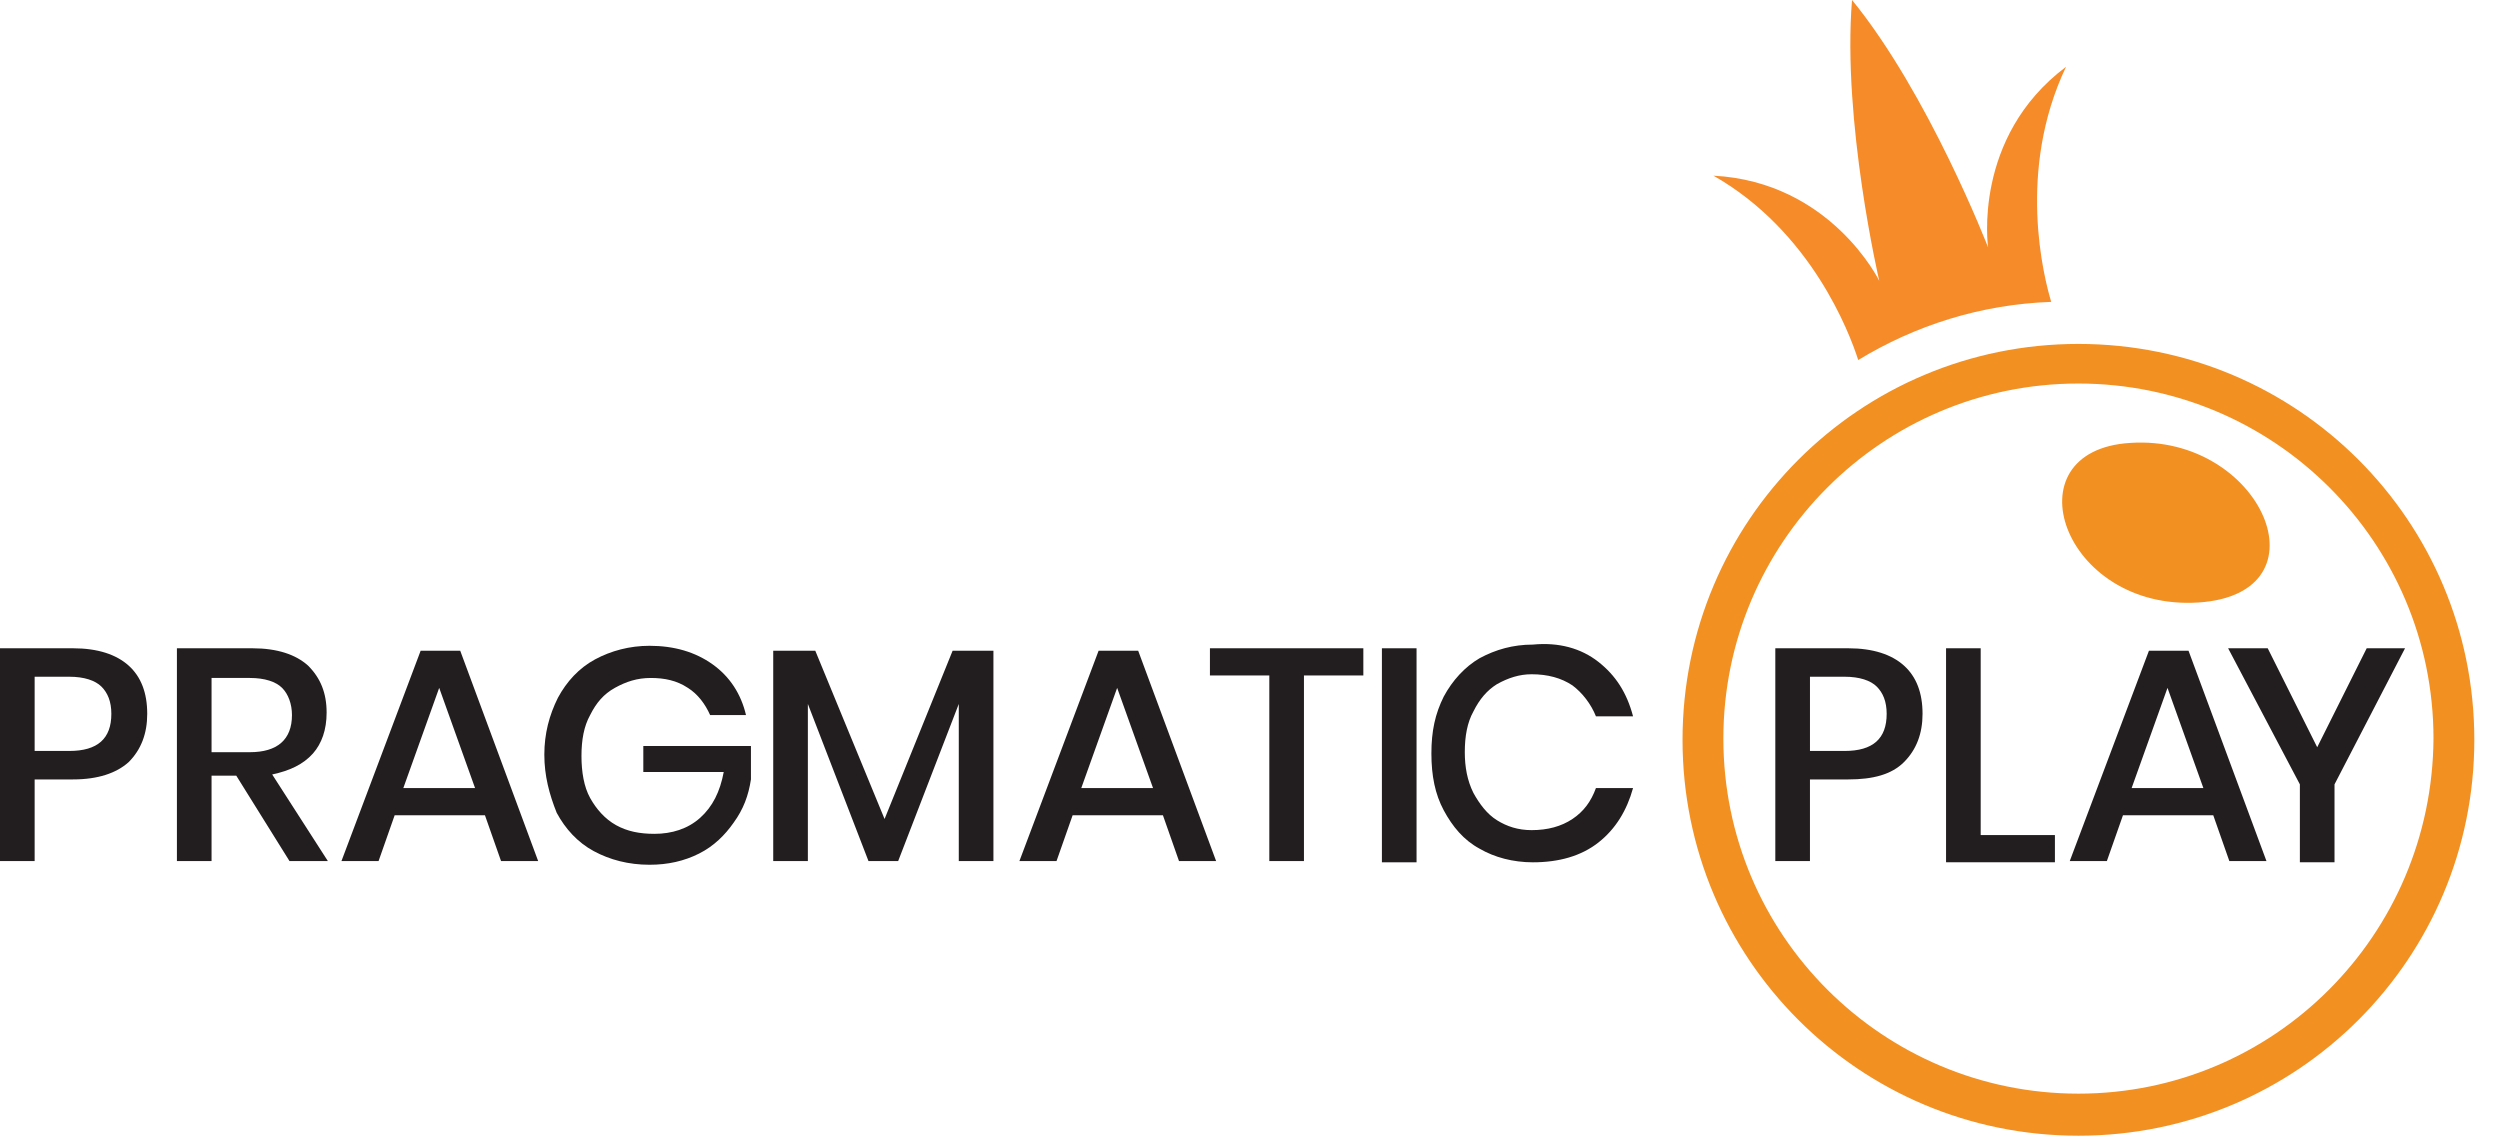
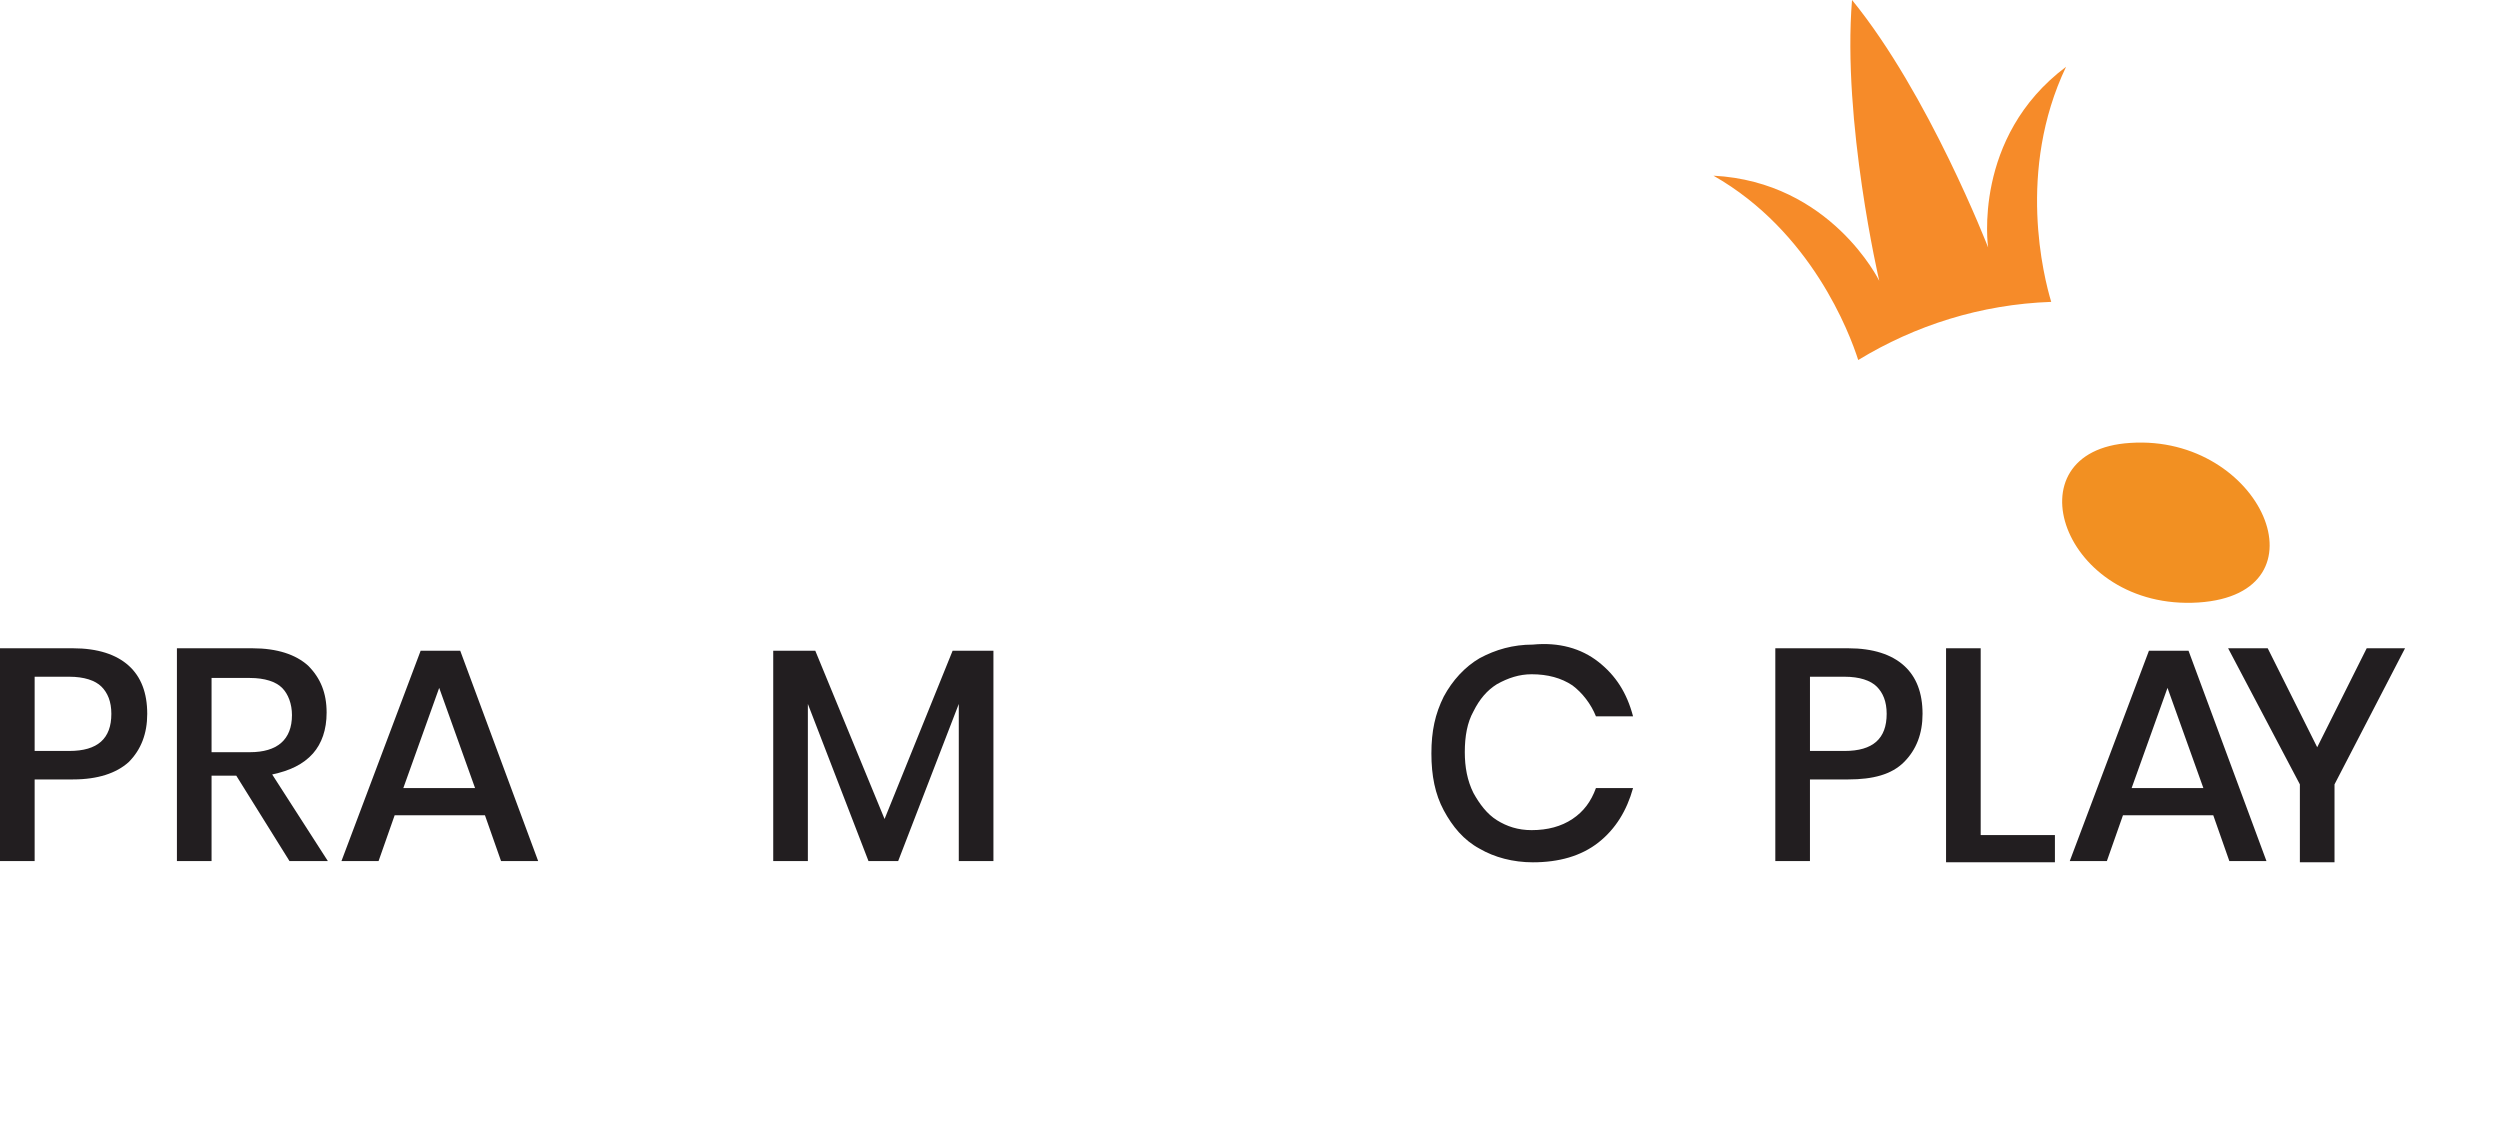
<svg xmlns="http://www.w3.org/2000/svg" x="0px" y="0px" viewBox="0 0 198.114 90" style="enable-background:new 0 0 198.114 90;" xml:space="preserve" class="h3293p51fe9c32p">
  <style type="text/css">.h3293p51fe9c32p .st1{fill:url(#SVGID_2_);} .h3293p51fe9c32p .st1{fill:url(#SVGID_2_);} .h3293p51fe9c32p .st2{fill:url(#SVGID_3_);} .h3293p51fe9c32p .st2{fill:url(#SVGID_3_);} .h3293p51fe9c32p .st2{fill:url(#SVGID_3_);} .h3293p51fe9c32p .st2{fill:url(#SVGID_3_);} .h3293p51fe9c32p .st12{fill:url(#SVGID_13_);} .h3293p51fe9c32p .st12{fill:url(#SVGID_13_);} .h3293p51fe9c32p .st21{fill:url(#SVGID_21_);} .h3293p51fe9c32p .st21{fill:url(#SVGID_21_);} .h3293p51fe9c32p .st21{fill:url(#SVGID_21_);} .h3293p51fe9c32p .st21{fill:url(#SVGID_21_);} .h3293p51fe9c32p .st128{display:none;} .h3293p51fe9c32p .st129{display:inline;} .h3293p51fe9c32p .st214{fill:#F29022;} .h3293p51fe9c32p .st215{fill:#F68B29;} .h3293p51fe9c32p .st216{fill:#221E20;} .h3293p51fe9c32p .st217{fill:none;stroke:#E91B24;stroke-miterlimit:10;} </style>
  <g id="Layer_1">
    <g>
      <path class="st214" d="M168.824,35.098c-9.706,0.588-5.392,13.333,5.392,12.647   C184.706,47.059,179.216,34.412,168.824,35.098z" />
-       <path class="st214" d="M164.706,27.255c-17.353,0-31.373,14.02-31.373,31.373S147.353,90,164.706,90   s31.373-14.02,31.373-31.373S182.059,27.255,164.706,27.255z M164.706,86.667   c-15.49,0-28.137-12.549-28.137-28.137c0-15.49,12.549-28.137,28.137-28.137   c15.49,0,28.137,12.549,28.137,28.137C192.745,74.118,180.196,86.667,164.706,86.667z" />
      <g>
        <path class="st215" d="M163.725,5.294c-7.451,5.588-6.176,14.314-6.176,14.314S152.843,7.451,146.765,0    c-0.784,9.608,2.157,22.255,2.157,22.255s-3.824-7.843-13.137-8.333    c7.745,4.412,10.784,12.451,11.471,14.608c4.51-2.745,9.706-4.412,15.294-4.608    C161.961,21.961,159.804,13.529,163.725,5.294z" />
      </g>
      <path class="st216" d="M2.745,61.667v6.569H0V51.373h5.784c1.961,0,3.431,0.49,4.412,1.373   s1.471,2.157,1.471,3.824c0,1.569-0.49,2.843-1.471,3.824c-0.98,0.882-2.451,1.373-4.412,1.373   H2.745V61.667z M8.824,56.569c0-0.98-0.294-1.667-0.784-2.157s-1.373-0.784-2.549-0.784H2.745v5.882   h2.745C7.745,59.51,8.824,58.529,8.824,56.569z" />
      <path class="st216" d="M22.941,68.235l-4.216-6.765H16.765v6.765h-2.745V51.373H20   c1.961,0,3.431,0.49,4.412,1.373c0.98,0.98,1.471,2.157,1.471,3.725   c0,1.373-0.392,2.451-1.078,3.235c-0.784,0.882-1.863,1.373-3.235,1.667l4.412,6.863L22.941,68.235   z M16.765,59.608h3.039c2.157,0,3.333-0.98,3.333-2.941c0-0.882-0.294-1.667-0.784-2.157   s-1.373-0.784-2.549-0.784h-3.039V59.608z" />
      <path class="st216" d="M38.431,64.608h-7.157L30,68.235h-2.941l6.275-16.667h3.137l6.176,16.667h-2.941   L38.431,64.608z M37.647,62.451l-2.843-7.941l-2.843,7.941L37.647,62.451z" />
-       <path class="st216" d="M56.471,52.647c1.373,0.98,2.255,2.353,2.647,4.02h-2.843   C55.882,55.784,55.294,55,54.51,54.51c-0.882-0.588-1.863-0.784-2.941-0.784   c-1.078,0-1.961,0.294-2.843,0.784s-1.471,1.176-1.961,2.157c-0.49,0.882-0.686,1.961-0.686,3.235   s0.196,2.451,0.686,3.333s1.176,1.667,2.059,2.157c0.882,0.49,1.863,0.686,3.039,0.686   c1.373,0,2.647-0.392,3.627-1.275s1.569-2.059,1.863-3.627h-6.373v-2.059h8.529v2.647   c-0.196,1.275-0.588,2.353-1.373,3.431c-0.686,0.98-1.569,1.863-2.745,2.451   s-2.451,0.882-3.922,0.882c-1.667,0-3.137-0.392-4.412-1.078s-2.255-1.765-2.941-3.039   c-0.588-1.471-0.98-2.941-0.98-4.608s0.392-3.137,1.078-4.51   c0.686-1.275,1.667-2.353,2.941-3.039c1.275-0.686,2.745-1.078,4.314-1.078   C53.431,51.176,55.098,51.667,56.471,52.647z" />
      <path class="st216" d="M78.725,51.569v16.667h-2.745V55.784l-4.804,12.451h-2.353L64.02,55.784v12.451   h-2.745V51.569h3.333l5.49,13.333l5.392-13.333H78.725z" />
-       <path class="st216" d="M92.157,64.608h-7.157l-1.275,3.627H80.784l6.275-16.667h3.137l6.176,16.667h-2.941   L92.157,64.608z M91.373,62.451L88.529,54.51l-2.843,7.941L91.373,62.451z" />
-       <path class="st216" d="M108.039,51.373v2.157h-4.706V68.235h-2.745V53.529h-4.706v-2.157L108.039,51.373z" />
-       <path class="st216" d="M112.255,51.373v16.961h-2.745V51.373H112.255z" />
      <path class="st216" d="M126.667,52.451c1.373,1.078,2.255,2.451,2.745,4.314h-2.941   c-0.392-0.98-1.078-1.863-1.863-2.451c-0.882-0.588-1.961-0.882-3.235-0.882   c-0.98,0-1.863,0.294-2.745,0.784c-0.784,0.49-1.373,1.176-1.863,2.157   c-0.49,0.882-0.686,1.961-0.686,3.235c0,1.176,0.196,2.255,0.686,3.235   c0.49,0.882,1.078,1.667,1.863,2.157s1.667,0.784,2.745,0.784c1.275,0,2.353-0.294,3.235-0.882   c0.882-0.588,1.471-1.373,1.863-2.451h2.941c-0.49,1.765-1.373,3.235-2.745,4.314   c-1.373,1.078-3.137,1.569-5.196,1.569c-1.569,0-3.039-0.392-4.216-1.078   c-1.275-0.686-2.157-1.765-2.843-3.039c-0.686-1.275-0.98-2.745-0.98-4.51   s0.294-3.137,0.98-4.51c0.686-1.275,1.667-2.353,2.843-3.039   c1.275-0.686,2.647-1.078,4.216-1.078C123.529,50.882,125.294,51.373,126.667,52.451z" />
      <path class="st216" d="M143.431,61.667v6.569h-2.745V51.373h5.784c1.961,0,3.431,0.49,4.412,1.373   s1.471,2.157,1.471,3.824c0,1.569-0.49,2.843-1.471,3.824s-2.451,1.373-4.412,1.373h-3.039V61.667z    M149.51,56.569c0-0.98-0.294-1.667-0.784-2.157c-0.49-0.49-1.373-0.784-2.549-0.784h-2.745v5.882   h2.745C148.431,59.51,149.51,58.529,149.51,56.569z" />
      <path class="st216" d="M156.961,66.176h5.882v2.157h-8.627V51.373h2.745V66.176z" />
      <path class="st216" d="M175.392,64.608h-7.157l-1.275,3.627h-2.941l6.275-16.667h3.137l6.176,16.667   h-2.941L175.392,64.608z M174.608,62.451l-2.843-7.941l-2.843,7.941L174.608,62.451z" />
      <path class="st216" d="M190.588,51.373l-5.588,10.784v6.176h-2.745v-6.176l-5.686-10.784h3.137   l3.922,7.843l3.922-7.843L190.588,51.373z" />
    </g>
  </g>
  <g id="Layer_2" class="st128">
    <g class="st129">
      <rect y="15" class="st217" width="445" height="60" />
      <rect y="5" class="st217" width="445" height="80" />
    </g>
  </g>
</svg>